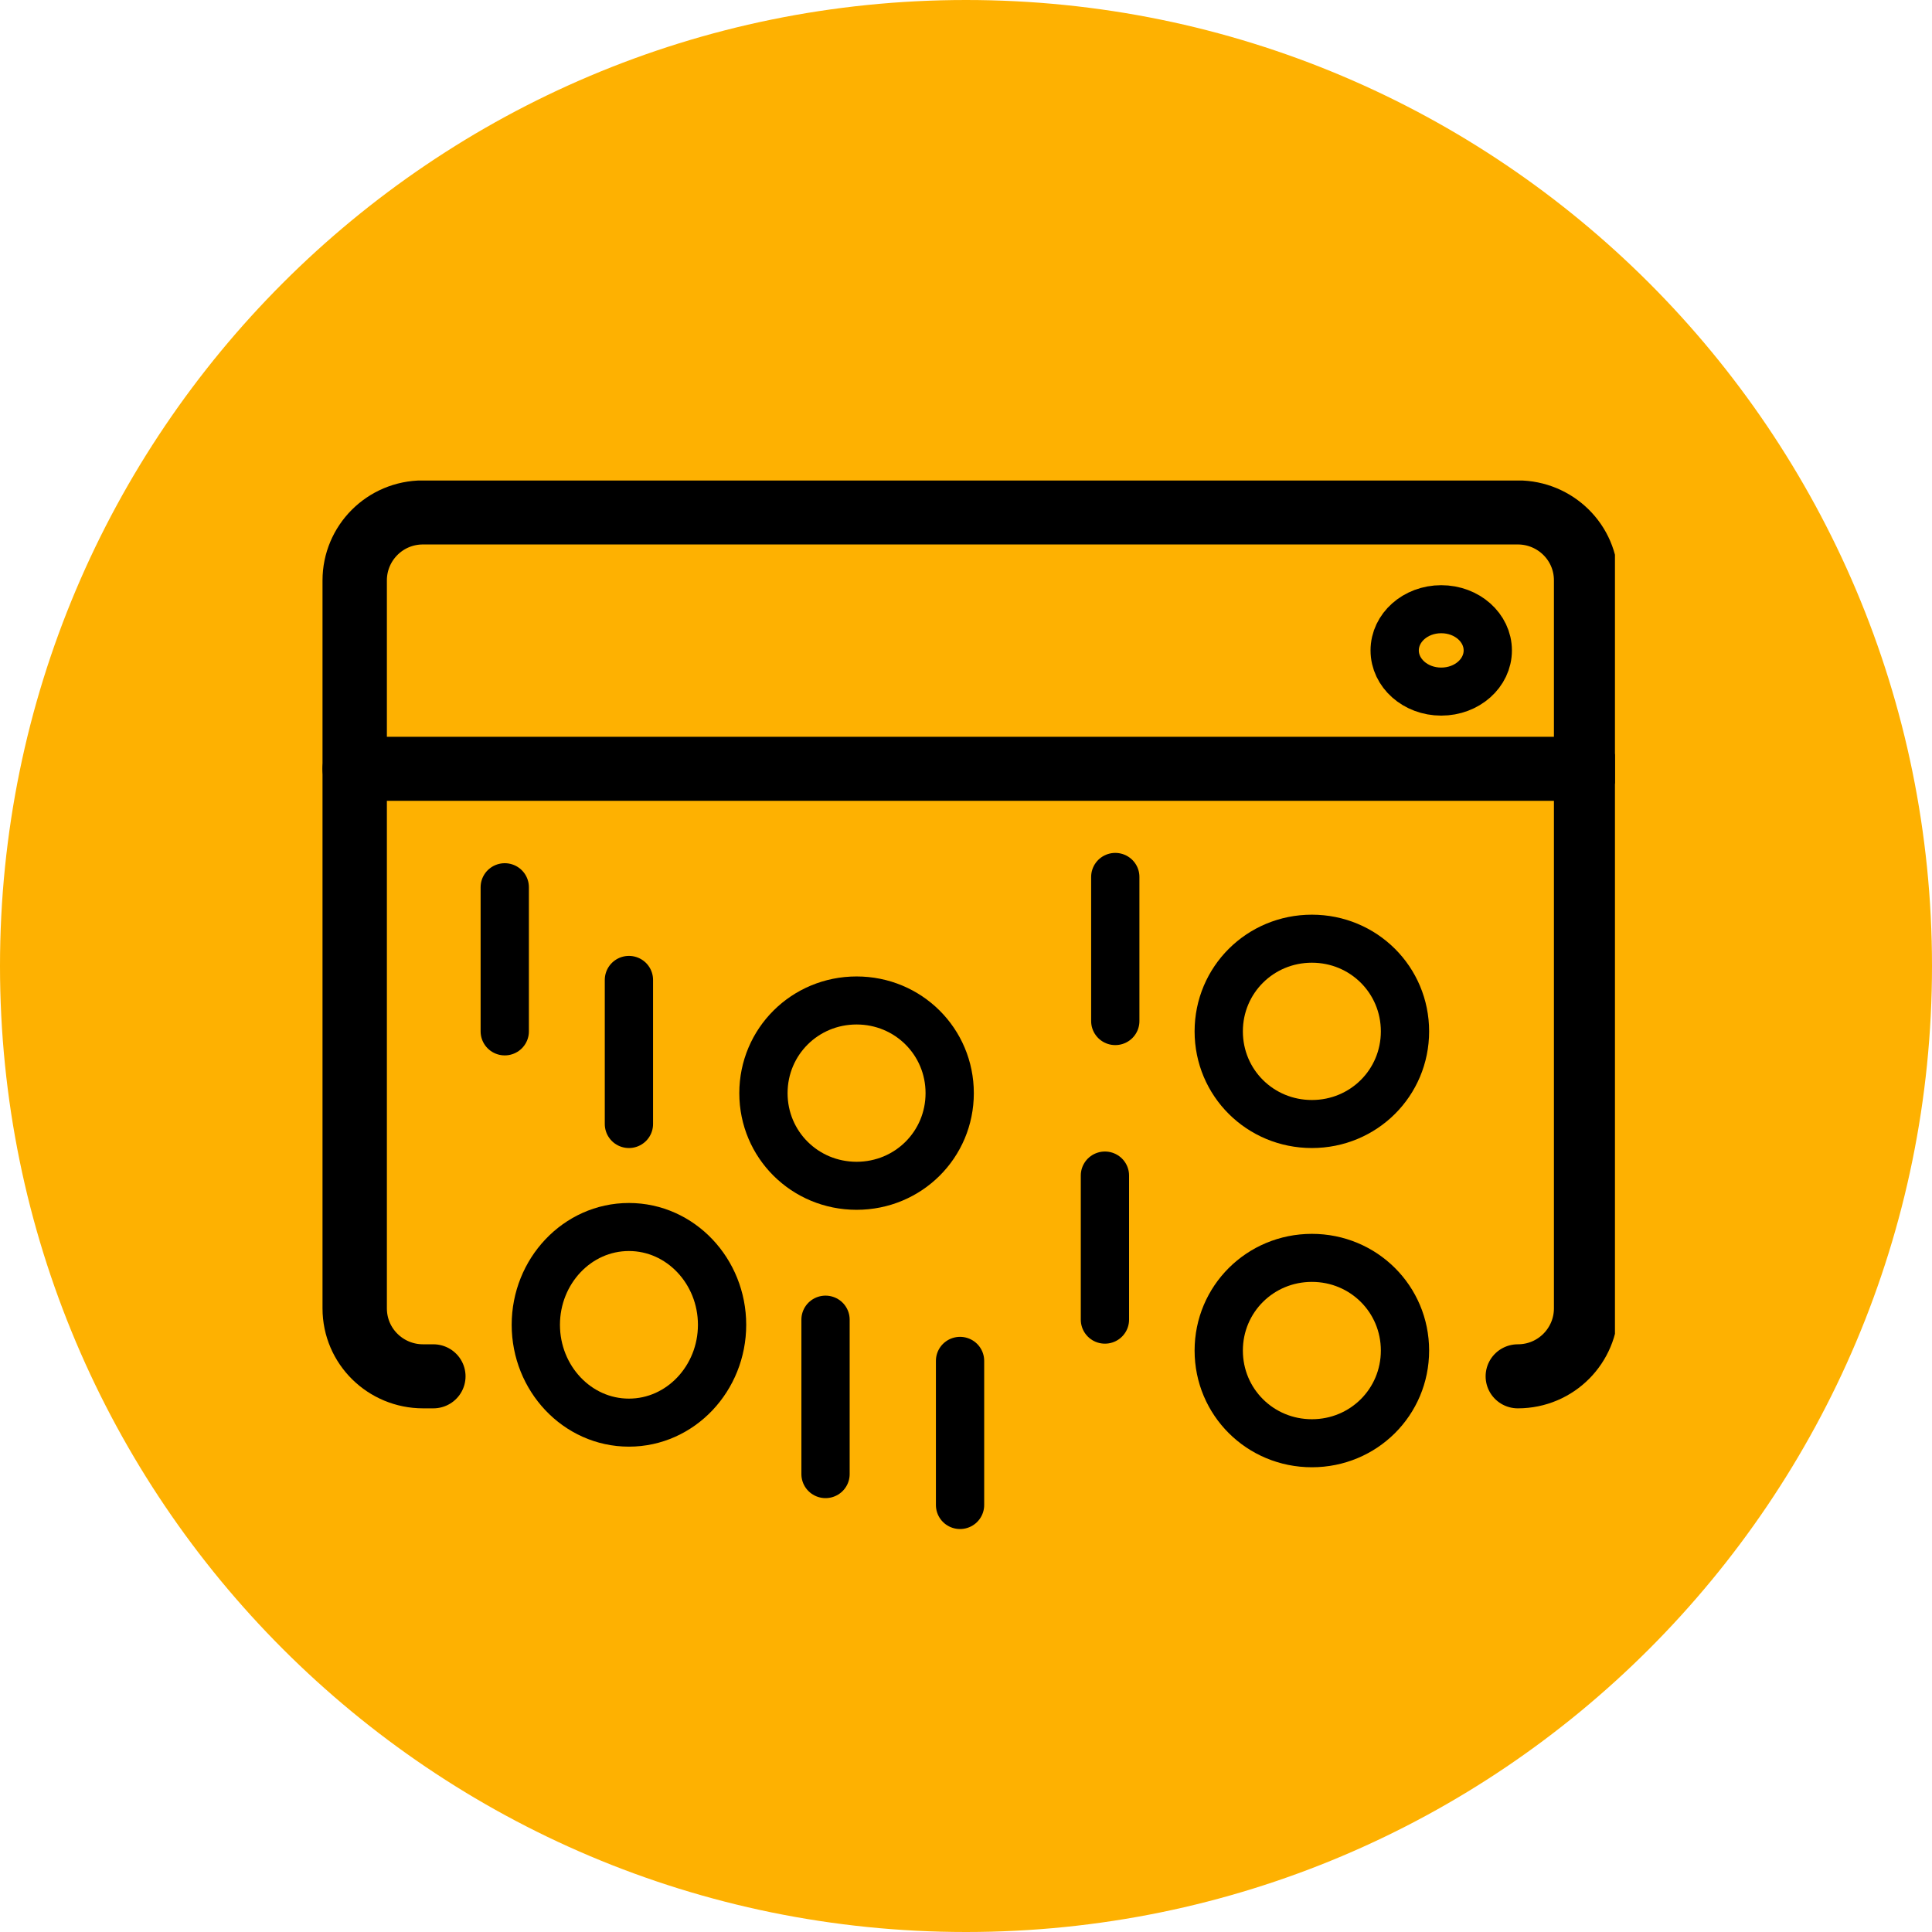
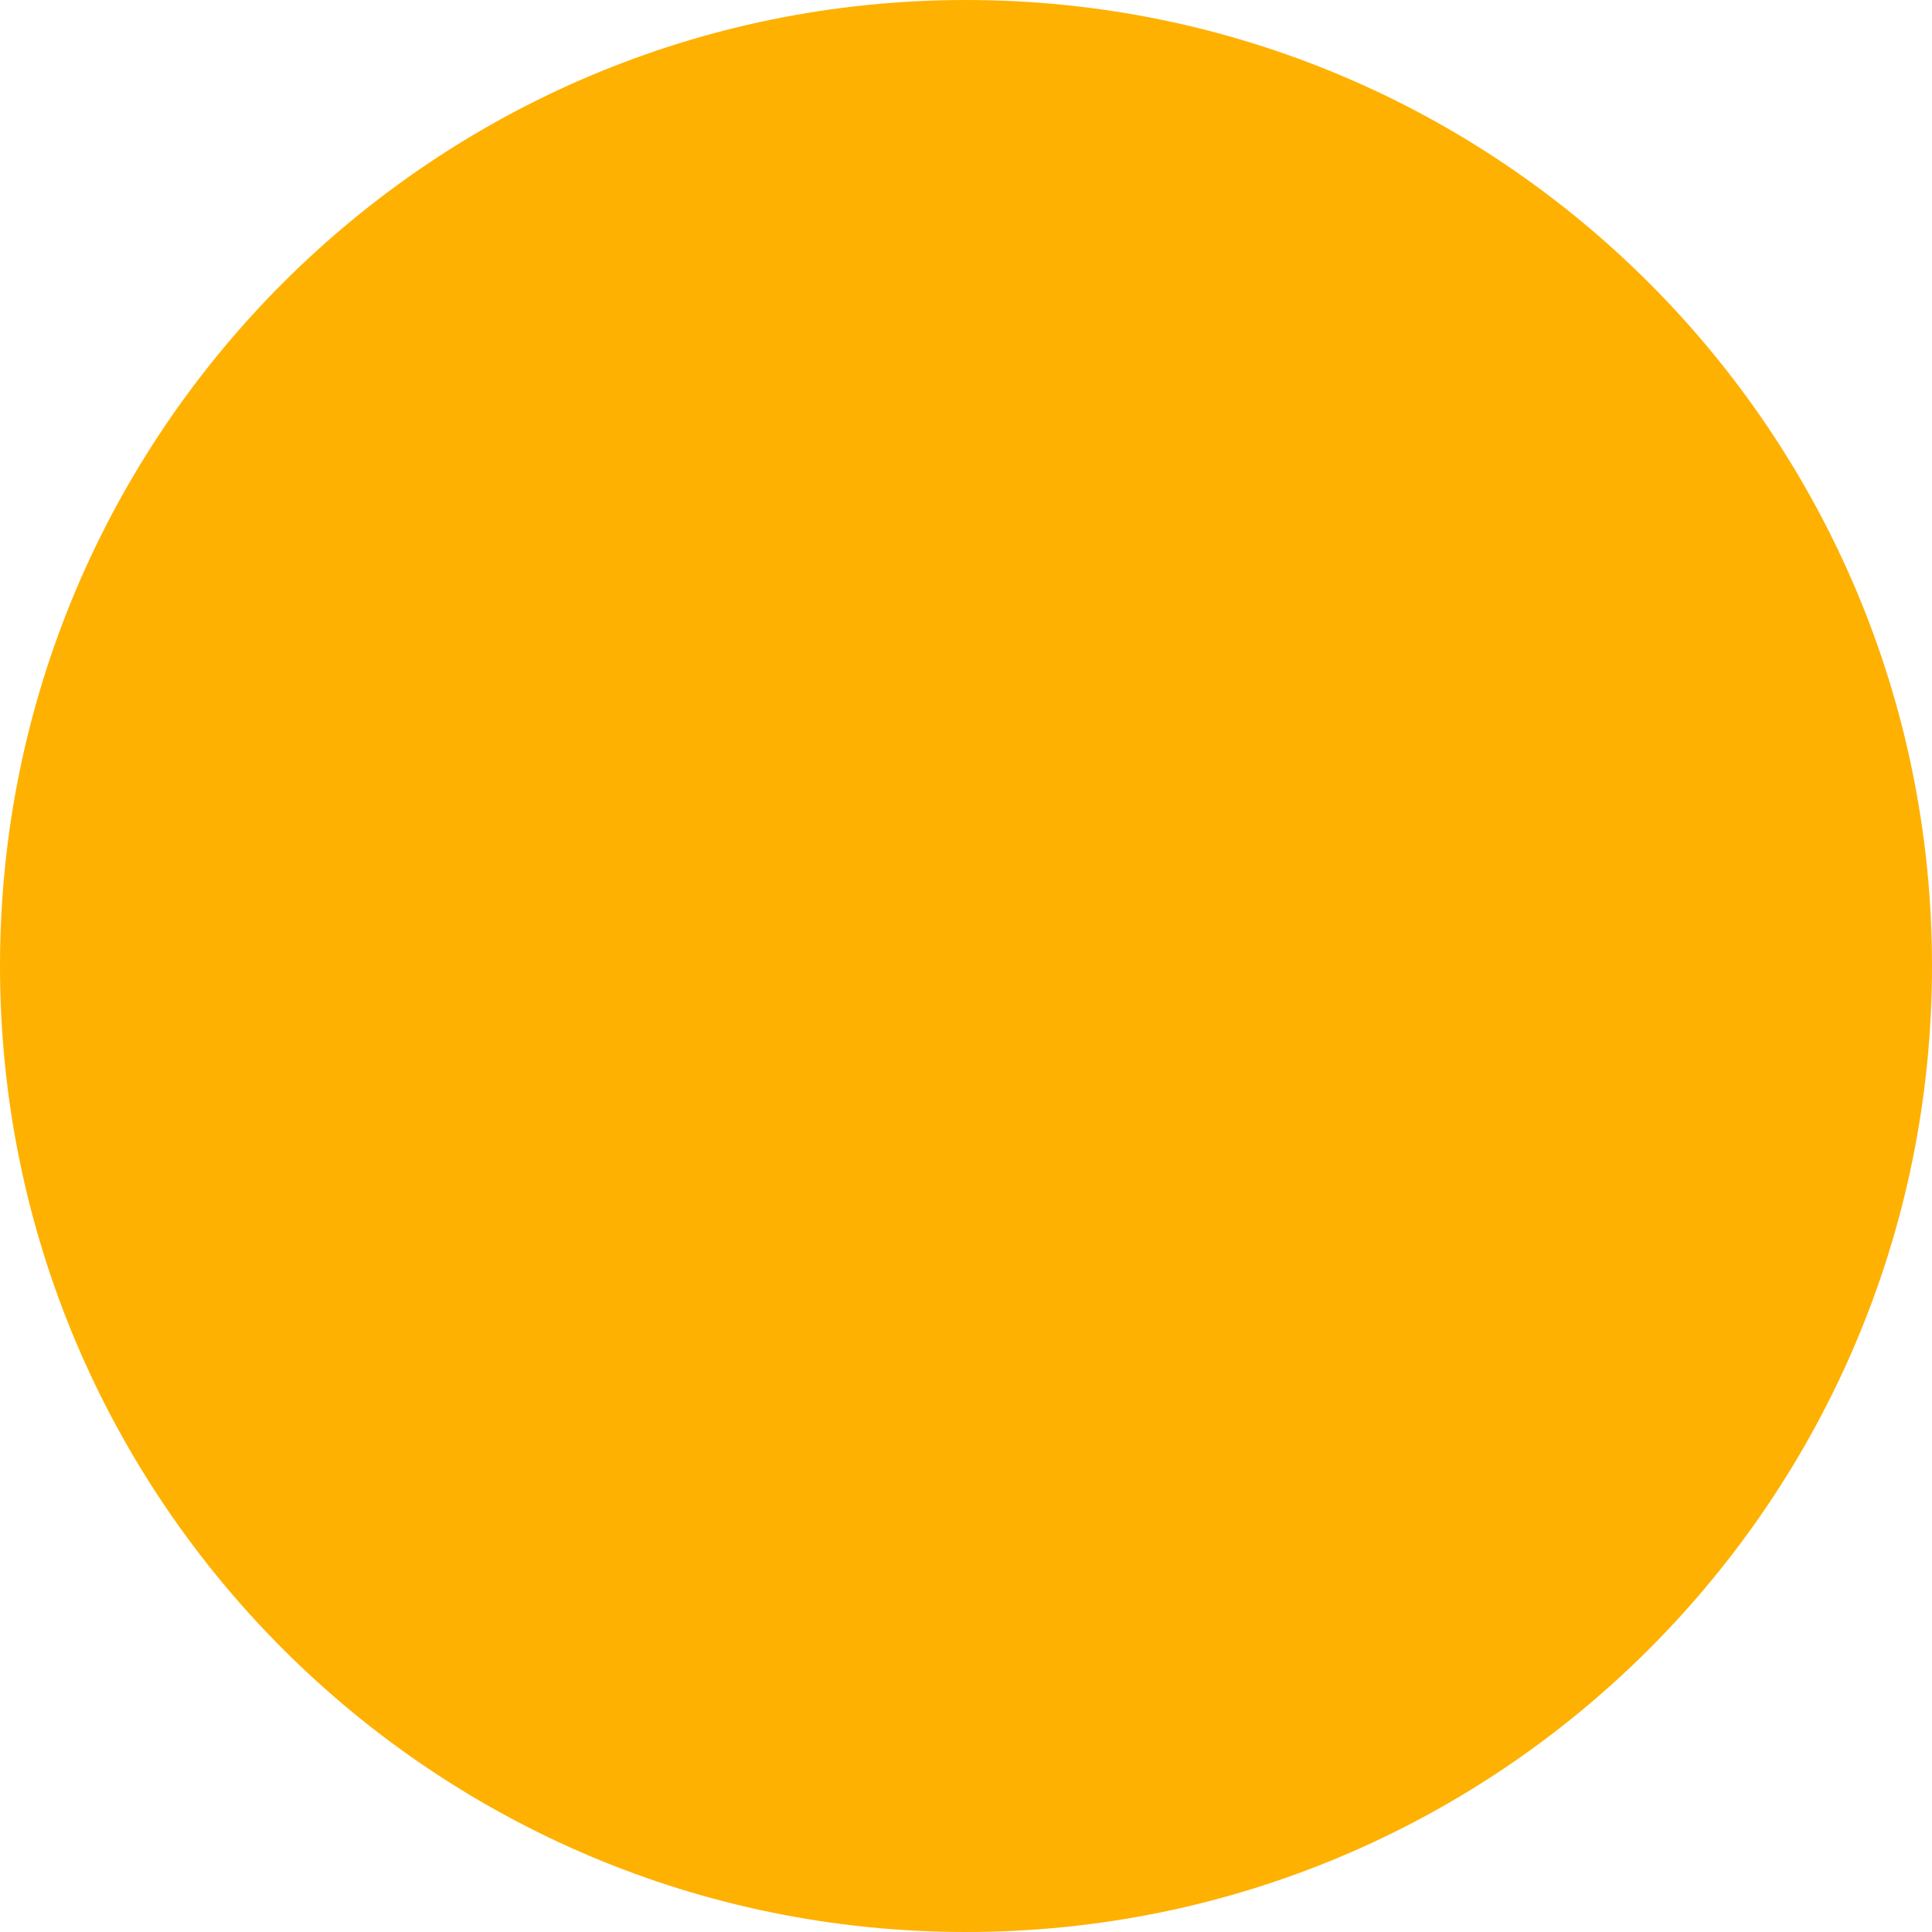
<svg xmlns="http://www.w3.org/2000/svg" width="390" height="390" xml:space="preserve" overflow="hidden">
  <defs>
    <clipPath id="clip0">
      <rect x="1702" y="907" width="390" height="390" />
    </clipPath>
    <clipPath id="clip1">
      <rect x="1765" y="1004" width="263" height="212" />
    </clipPath>
    <clipPath id="clip2">
      <rect x="1765" y="1004" width="263" height="212" />
    </clipPath>
    <clipPath id="clip3">
-       <rect x="1765" y="1004" width="263" height="212" />
-     </clipPath>
+       </clipPath>
  </defs>
  <g clip-path="url(#clip0)" transform="translate(-1702 -907)">
    <path d="M1702 1102C1702 994.305 1789.3 907 1897 907 2004.7 907 2092 994.305 2092 1102 2092 1209.7 2004.7 1297 1897 1297 1789.3 1297 1702 1209.7 1702 1102Z" fill="#FEB101" fill-rule="evenodd" />
    <g clip-path="url(#clip1)">
      <g clip-path="url(#clip2)">
        <g clip-path="url(#clip3)">
          <path d="M3641.41 1047.53 3394.07 1047.53" stroke="#000000" stroke-width="12.928" stroke-linecap="round" stroke-linejoin="round" stroke-miterlimit="10" fill="none" transform="matrix(1.005 0 0 1 -1637.44 14.668)" />
          <path d="M3627.69 1170.16C3635.38 1170.16 3641.41 1163.92 3641.41 1156.44L3641.41 1009.49C3641.41 1001.8 3635.17 995.775 3627.69 995.775L3407.79 995.775C3400.1 995.775 3394.07 1002.01 3394.07 1009.49L3394.07 1156.44C3394.07 1164.13 3400.31 1170.16 3407.79 1170.16L3409.87 1170.16" stroke="#000000" stroke-width="12.928" stroke-linecap="round" stroke-linejoin="round" stroke-miterlimit="10" fill="none" transform="matrix(1.005 0 0 1 -1637.44 14.668)" />
          <path d="M3488.64 1158.72 3488.64 1189.9" stroke="#000000" stroke-width="9.696" stroke-linecap="round" stroke-miterlimit="8" fill="none" transform="matrix(1.005 0 0 1 -1637.44 14.668)" />
          <path d="M3515.66 1167.04 3515.66 1196.14" stroke="#000000" stroke-width="9.696" stroke-linecap="round" stroke-miterlimit="8" fill="none" transform="matrix(1.005 0 0 1 -1637.44 14.668)" />
          <path d="M3449.15 1090.14 3449.15 1119.23" stroke="#000000" stroke-width="9.696" stroke-linecap="round" stroke-miterlimit="8" fill="none" transform="matrix(1.005 0 0 1 -1637.44 14.668)" />
-           <path d="M3424.21 1071.43 3424.21 1100.53" stroke="#000000" stroke-width="9.696" stroke-linecap="round" stroke-miterlimit="8" fill="none" transform="matrix(1.005 0 0 1 -1637.44 14.668)" />
          <path d="M3546.84 1069.35 3546.84 1098.45" stroke="#000000" stroke-width="9.696" stroke-linecap="round" stroke-miterlimit="8" fill="none" transform="matrix(1.005 0 0 1 -1637.44 14.668)" />
          <path d="M3544.76 1129.63 3544.76 1158.72" stroke="#000000" stroke-width="9.696" stroke-linecap="round" stroke-miterlimit="8" fill="none" transform="matrix(1.005 0 0 1 -1637.44 14.668)" />
-           <path d="M3467.86 1159.76C3467.86 1170.57 3459.54 1179.51 3449.15 1179.51 3438.76 1179.51 3430.45 1170.57 3430.45 1159.76 3430.45 1148.96 3438.76 1140.02 3449.15 1140.02 3459.54 1140.02 3467.86 1148.96 3467.86 1159.76Z" stroke="#000000" stroke-width="9.696" stroke-linecap="round" stroke-linejoin="round" stroke-miterlimit="10" fill="none" transform="matrix(1.005 0 0 1 -1637.44 14.668)" />
-           <path d="M3513.58 1113C3513.58 1123.39 3505.27 1131.7 3494.88 1131.7 3484.49 1131.7 3476.17 1123.39 3476.17 1113 3476.17 1102.61 3484.49 1094.29 3494.88 1094.29 3505.27 1094.29 3513.58 1102.61 3513.58 1113Z" stroke="#000000" stroke-width="9.696" stroke-linecap="round" stroke-linejoin="round" stroke-miterlimit="10" fill="none" transform="matrix(1.005 0 0 1 -1637.44 14.668)" />
-           <path d="M3621.66 1023.63C3621.66 1028.2 3617.51 1031.94 3612.31 1031.94 3607.11 1031.94 3602.96 1028.2 3602.96 1023.63 3602.96 1019.05 3607.11 1015.31 3612.31 1015.31 3617.51 1015.31 3621.66 1019.05 3621.66 1023.63Z" stroke="#000000" stroke-width="9.696" stroke-linecap="round" stroke-linejoin="round" stroke-miterlimit="10" fill="none" transform="matrix(1.005 0 0 1 -1637.44 14.668)" />
+           <path d="M3621.66 1023.63Z" stroke="#000000" stroke-width="9.696" stroke-linecap="round" stroke-linejoin="round" stroke-miterlimit="10" fill="none" transform="matrix(1.005 0 0 1 -1637.44 14.668)" />
          <path d="M3605.03 1100.53C3605.03 1110.92 3596.72 1119.23 3586.33 1119.23 3575.94 1119.23 3567.62 1110.92 3567.62 1100.53 3567.62 1090.14 3575.94 1081.82 3586.33 1081.82 3596.72 1081.82 3605.03 1090.14 3605.03 1100.53Z" stroke="#000000" stroke-width="9.696" stroke-linecap="round" stroke-linejoin="round" stroke-miterlimit="10" fill="none" transform="matrix(1.005 0 0 1 -1637.44 14.668)" />
          <path d="M3605.03 1164.96C3605.03 1175.35 3596.72 1183.67 3586.33 1183.67 3575.94 1183.67 3567.62 1175.35 3567.62 1164.96 3567.62 1154.57 3575.94 1146.25 3586.33 1146.25 3596.72 1146.25 3605.03 1154.57 3605.03 1164.96Z" stroke="#000000" stroke-width="9.696" stroke-linecap="round" stroke-linejoin="round" stroke-miterlimit="10" fill="none" transform="matrix(1.005 0 0 1 -1637.44 14.668)" />
        </g>
      </g>
    </g>
  </g>
</svg>